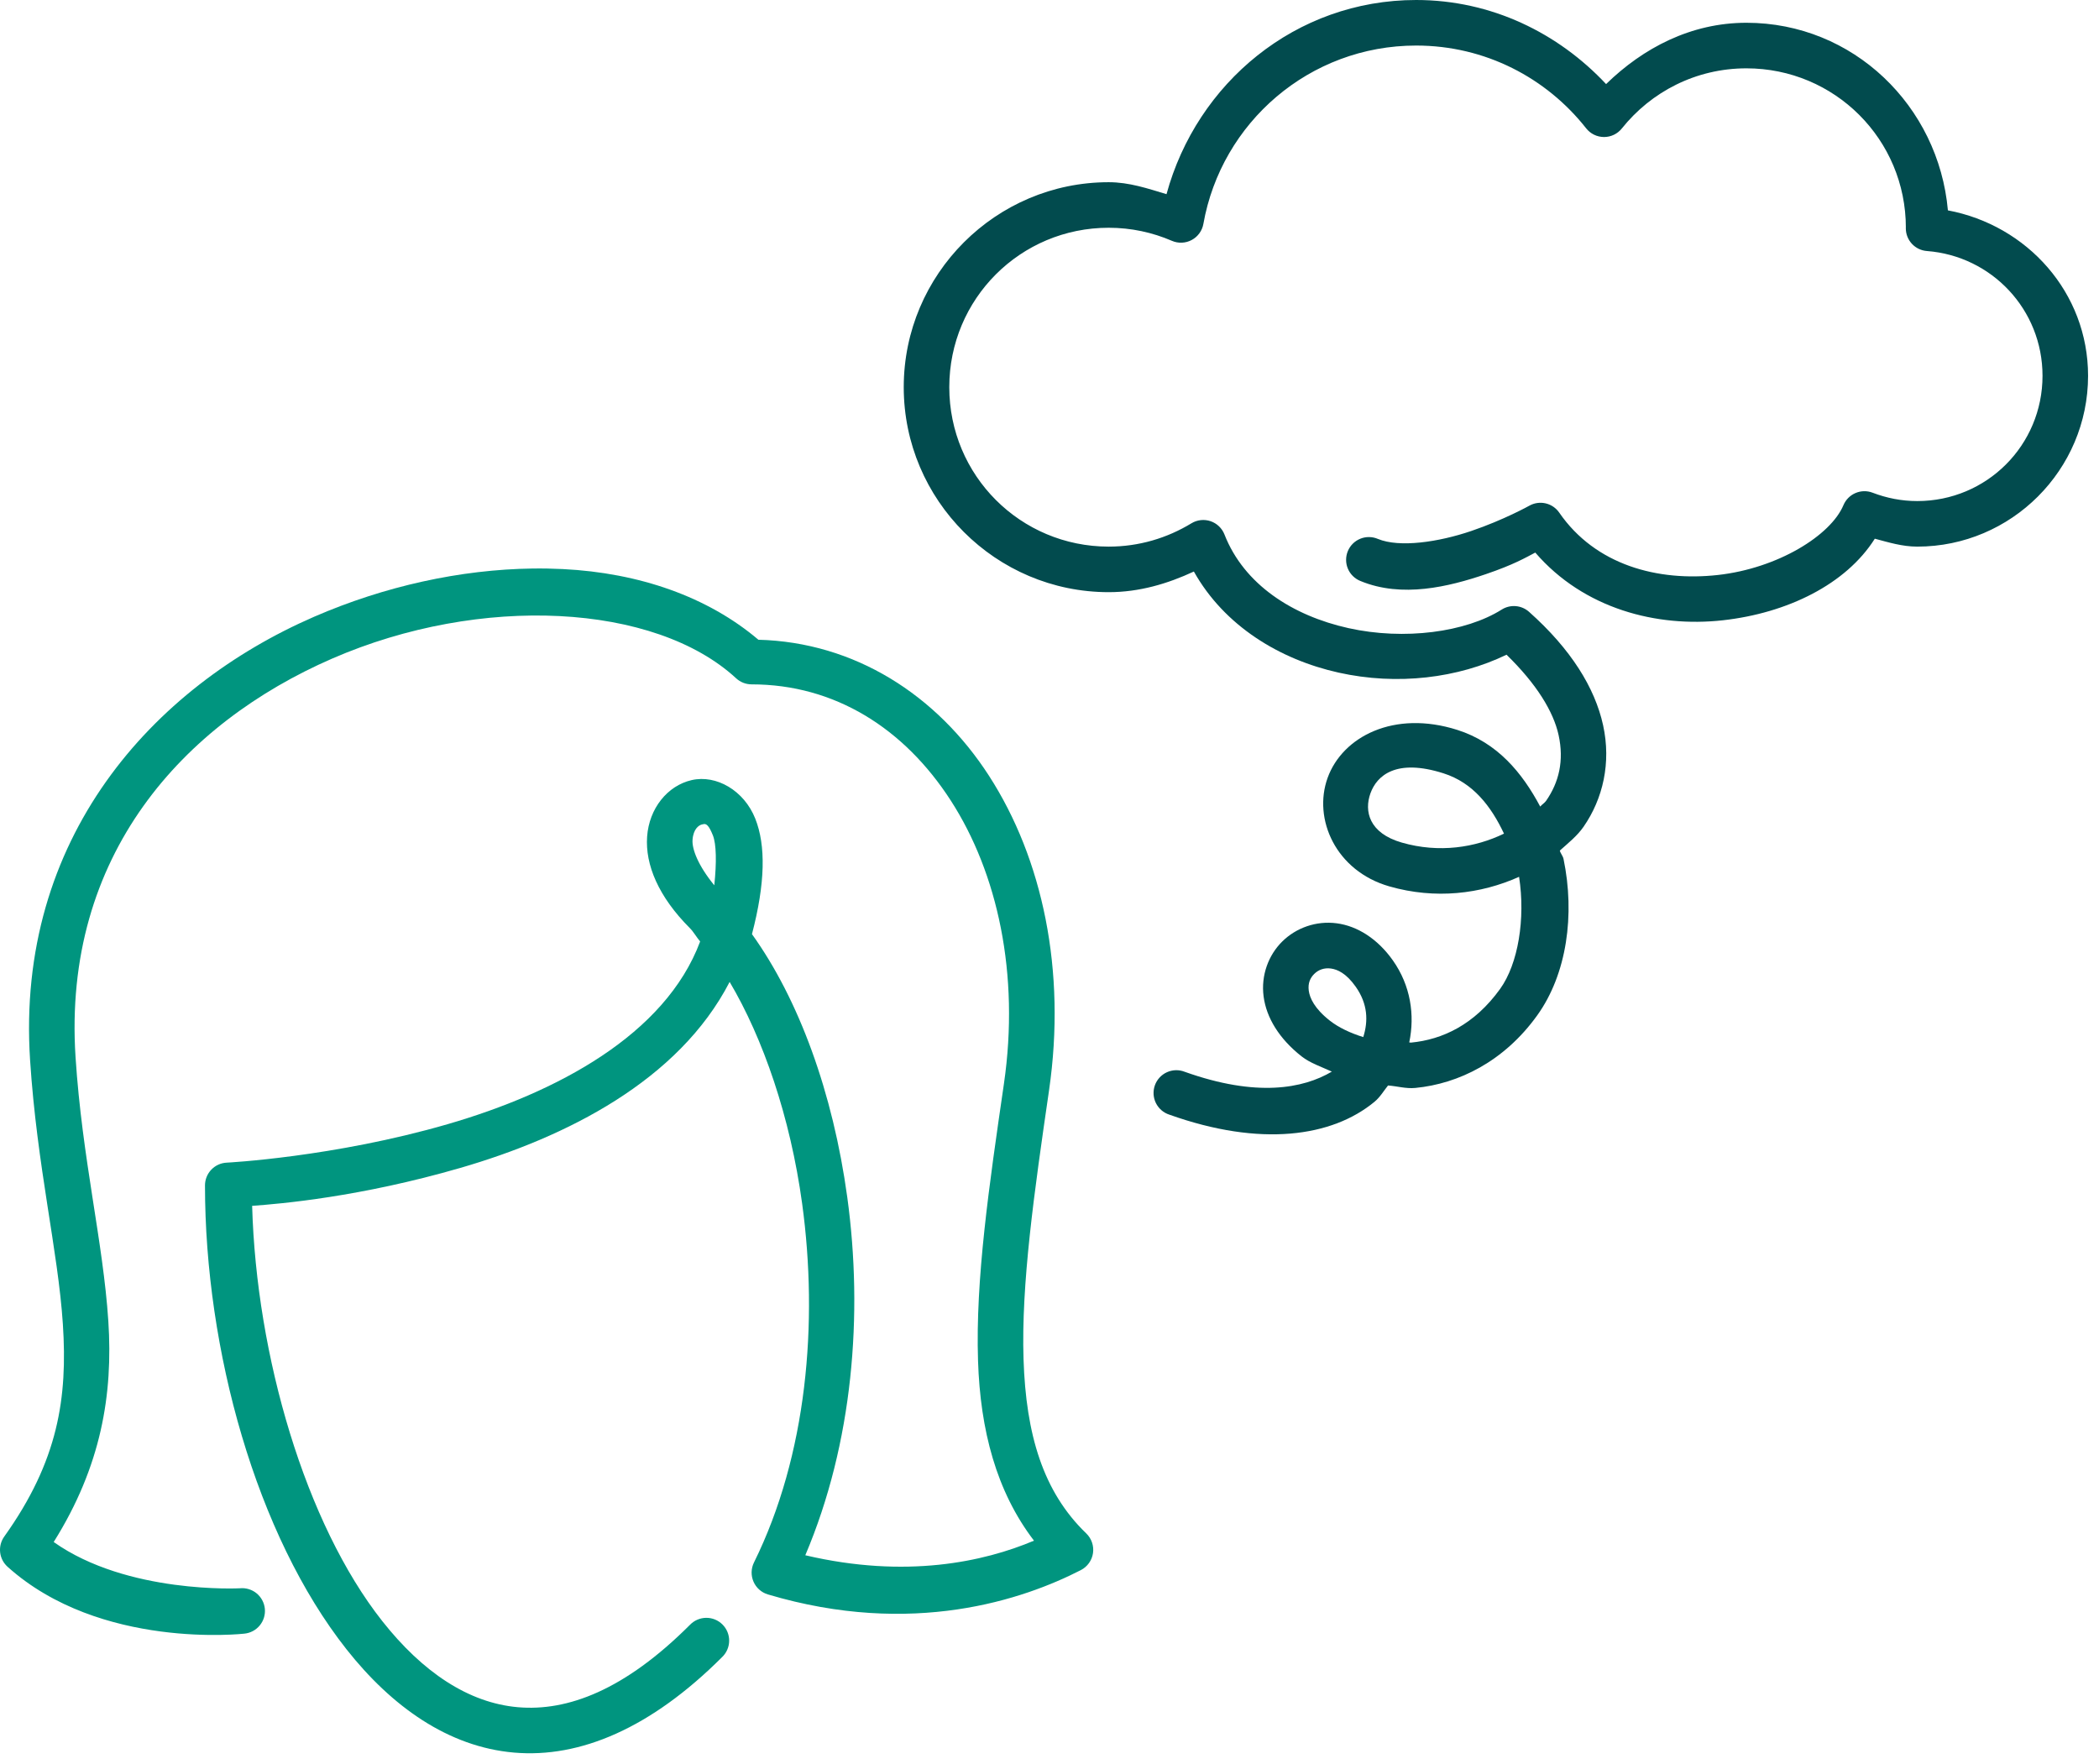
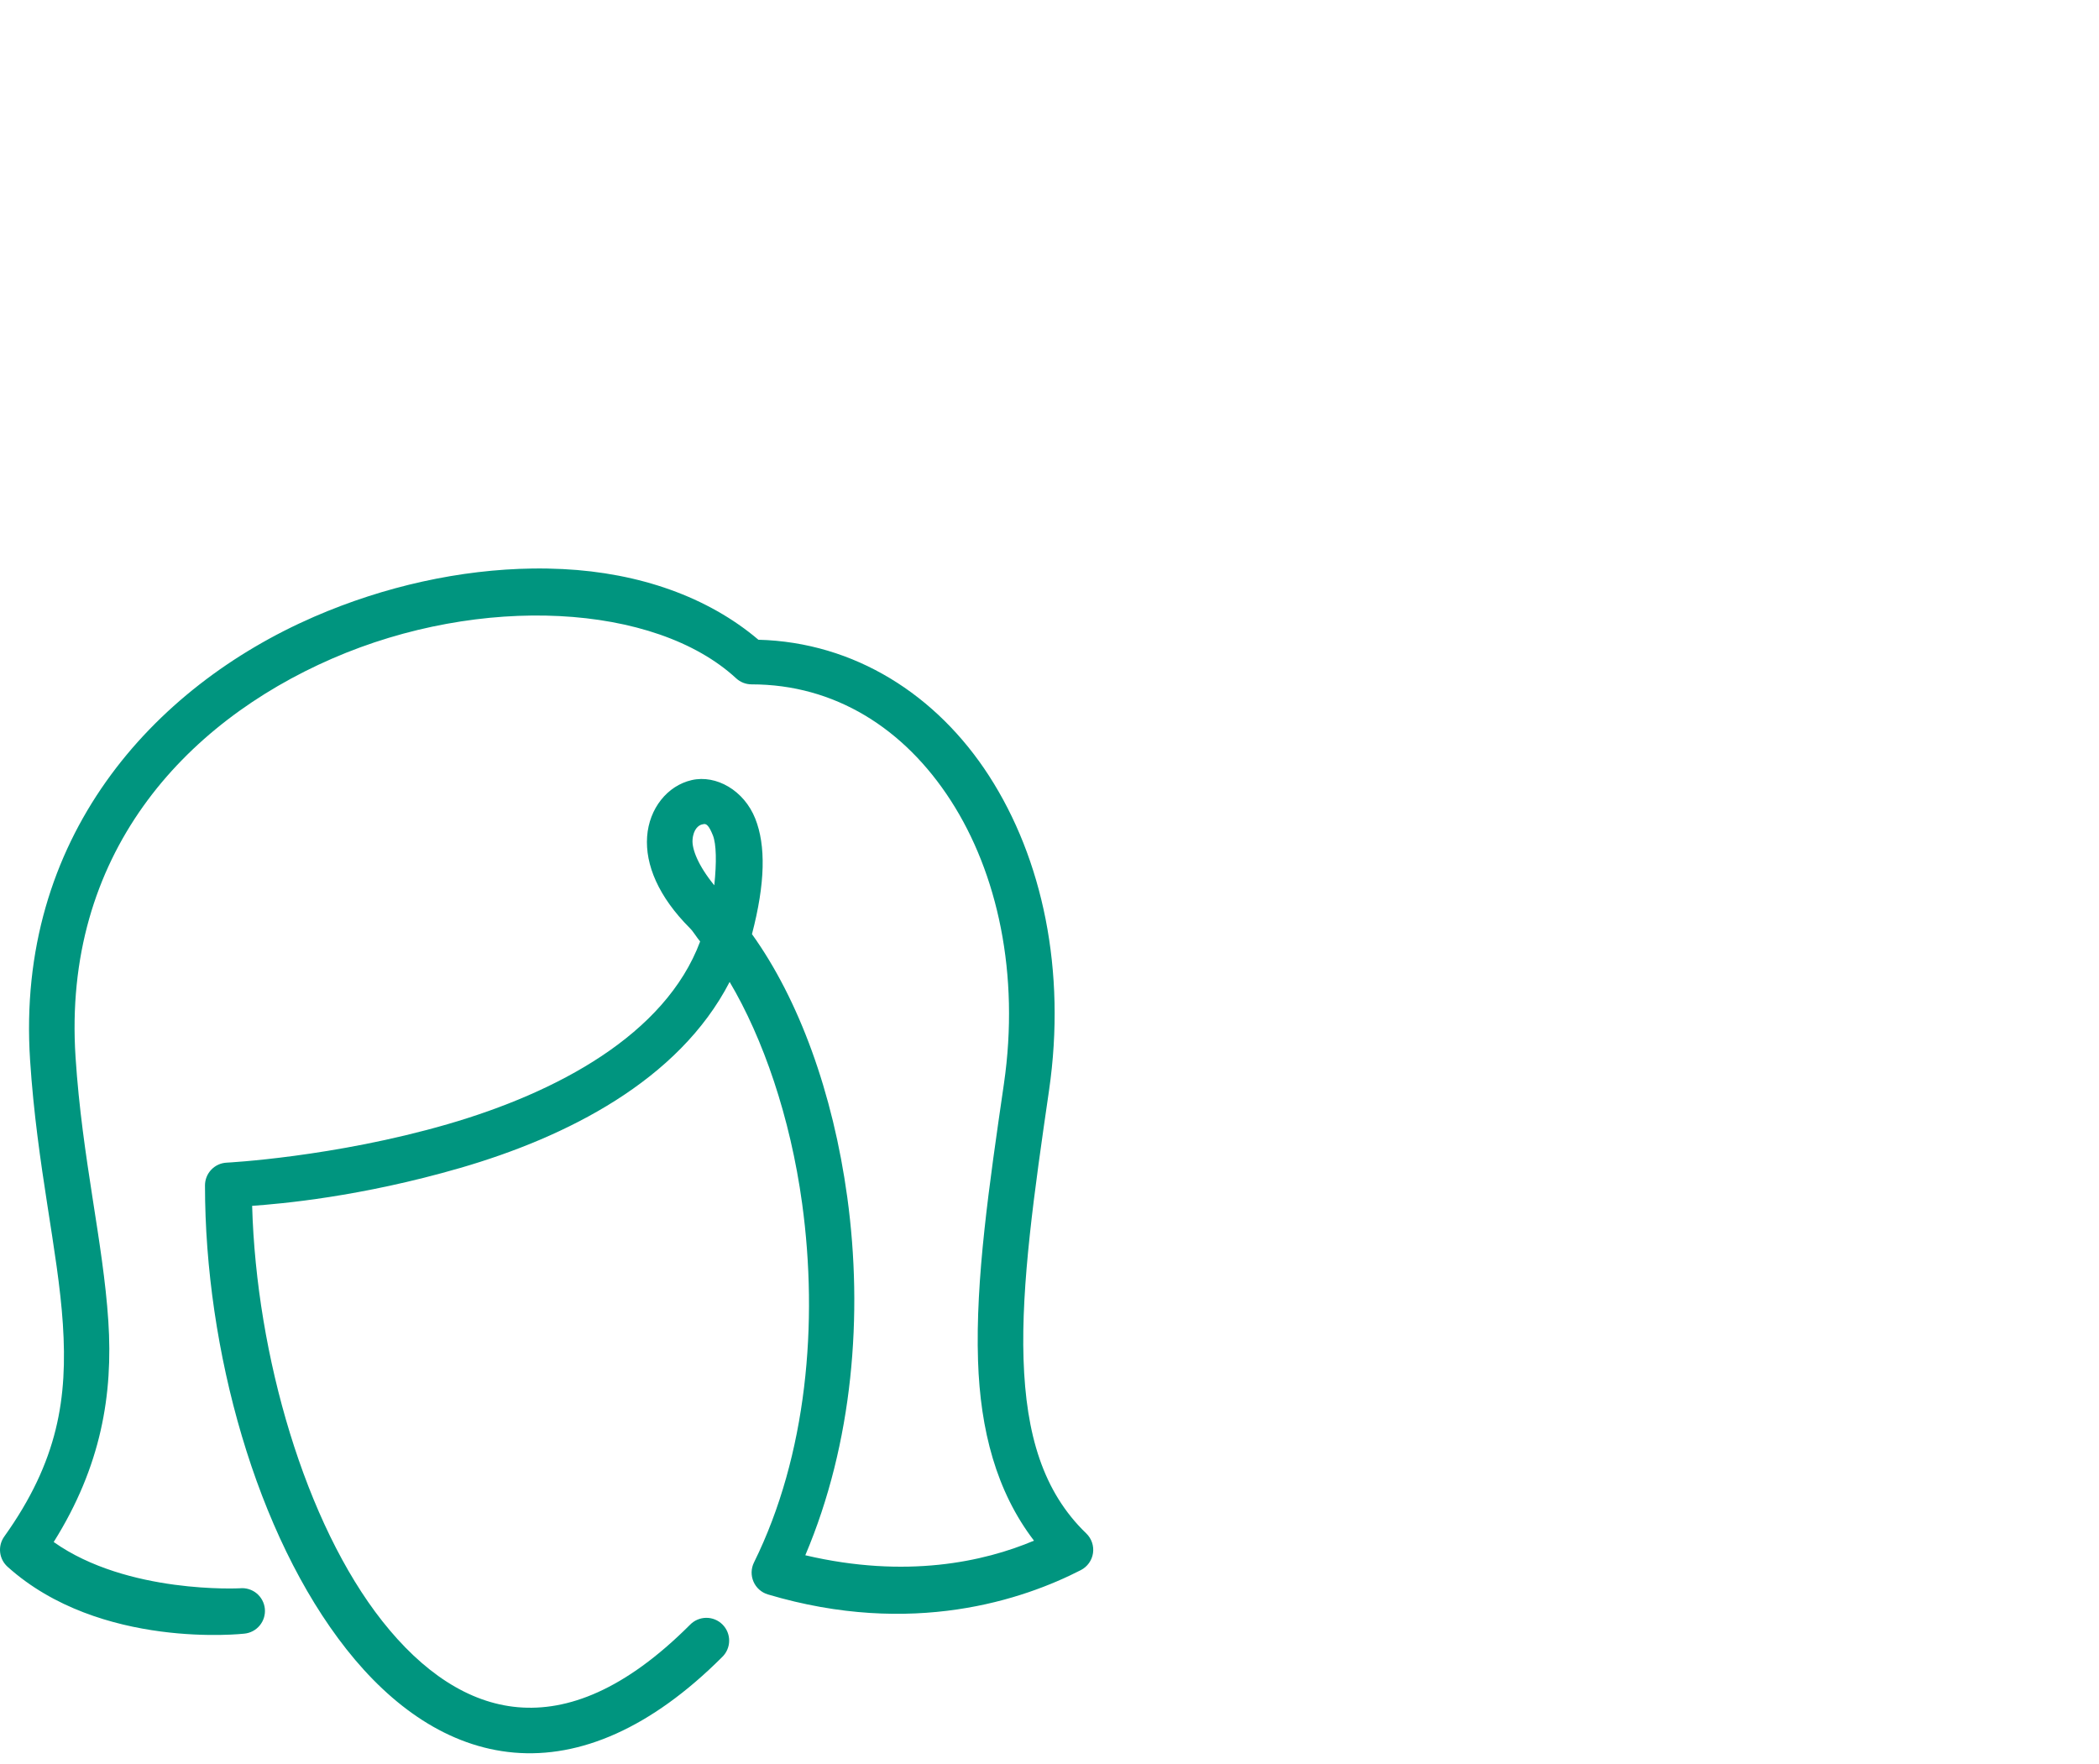
<svg xmlns="http://www.w3.org/2000/svg" width="144" height="121" viewBox="0 0 144 121" fill="none">
-   <path d="M97.156 0C88.888 0 82.106 5.696 80.027 13.321C78.743 12.934 77.47 12.5 76.062 12.5C68.315 12.5 62 18.815 62 26.562C62 34.31 68.315 40.625 76.062 40.625C78.171 40.625 80.111 40.043 81.904 39.209C83.998 42.941 87.788 45.243 91.828 46.143C95.874 47.043 100.025 46.525 103.354 44.916C105.413 46.919 106.573 48.819 106.925 50.424C107.313 52.196 106.946 53.673 106.07 54.938C105.967 55.087 105.784 55.192 105.665 55.334C104.426 53.011 102.733 50.95 99.973 50.073C95.635 48.696 92.102 50.535 91.08 53.363C90.059 56.191 91.641 59.755 95.313 60.809C98.467 61.715 101.588 61.334 104.215 60.153C104.661 63.038 104.15 66.124 102.918 67.838C101.145 70.304 98.954 71.32 96.799 71.527C96.758 71.531 96.721 71.512 96.68 71.515C97.074 69.629 96.773 67.61 95.557 65.888C94.513 64.409 93.123 63.529 91.706 63.342C90.289 63.155 88.919 63.655 87.974 64.584C87.028 65.514 86.497 66.906 86.689 68.365C86.88 69.825 87.764 71.268 89.292 72.47C89.881 72.934 90.657 73.187 91.37 73.517C89.404 74.678 86.217 75.292 81.275 73.529C81.08 73.452 80.871 73.415 80.662 73.42C80.453 73.426 80.246 73.473 80.055 73.56C79.865 73.646 79.693 73.77 79.551 73.925C79.409 74.079 79.3 74.26 79.229 74.457C79.159 74.655 79.129 74.864 79.141 75.073C79.153 75.283 79.207 75.487 79.3 75.675C79.393 75.863 79.523 76.03 79.682 76.167C79.841 76.304 80.025 76.407 80.225 76.471C86.482 78.703 91.382 77.996 94.294 75.589C94.684 75.266 94.92 74.848 95.225 74.469C95.856 74.513 96.445 74.7 97.098 74.637C100.07 74.351 103.188 72.818 105.457 69.662C107.498 66.824 108.059 62.745 107.264 58.923C107.221 58.72 107.061 58.555 107.01 58.353C107.587 57.836 108.2 57.352 108.64 56.717C109.967 54.801 110.544 52.335 109.98 49.756C109.415 47.177 107.769 44.529 104.899 41.974C104.645 41.748 104.326 41.611 103.988 41.583C103.65 41.555 103.312 41.637 103.025 41.818C100.559 43.374 96.34 43.944 92.505 43.091C88.671 42.237 85.345 40.1 84.003 36.667C83.92 36.455 83.792 36.263 83.626 36.105C83.462 35.948 83.264 35.828 83.048 35.755C82.832 35.682 82.602 35.658 82.376 35.683C82.149 35.708 81.931 35.782 81.736 35.901C80.074 36.912 78.144 37.5 76.062 37.5C70.004 37.5 65.125 32.621 65.125 26.562C65.125 20.504 70.004 15.625 76.062 15.625C77.605 15.625 79.067 15.947 80.399 16.522C80.615 16.616 80.85 16.659 81.086 16.648C81.322 16.638 81.552 16.575 81.759 16.463C81.967 16.351 82.146 16.194 82.284 16.003C82.422 15.812 82.516 15.592 82.557 15.36C83.789 8.408 89.833 3.125 97.156 3.125C101.899 3.125 106.097 5.348 108.817 8.804C108.963 8.989 109.148 9.139 109.36 9.242C109.571 9.345 109.803 9.399 110.039 9.4C110.274 9.401 110.506 9.348 110.719 9.247C110.931 9.145 111.118 8.997 111.265 8.813C113.272 6.3 116.342 4.688 119.812 4.688C125.871 4.688 130.75 9.566 130.75 15.625C130.75 15.523 130.747 15.522 130.747 15.665C130.747 16.059 130.897 16.438 131.165 16.727C131.433 17.015 131.801 17.192 132.193 17.221C136.638 17.56 140.125 21.241 140.125 25.781C140.125 30.546 136.296 34.375 131.531 34.375C130.453 34.375 129.428 34.169 128.467 33.801C128.088 33.656 127.668 33.664 127.295 33.824C126.922 33.983 126.625 34.282 126.468 34.656C125.594 36.735 121.965 38.99 117.85 39.447C113.735 39.904 109.457 38.775 106.971 35.169C106.75 34.848 106.417 34.621 106.038 34.533C105.658 34.445 105.26 34.502 104.92 34.692C104.92 34.692 103.176 35.666 100.931 36.429C98.686 37.192 96.013 37.586 94.529 36.972C94.338 36.89 94.134 36.847 93.927 36.845C93.72 36.842 93.514 36.881 93.323 36.959C93.131 37.037 92.956 37.152 92.809 37.298C92.662 37.444 92.546 37.618 92.467 37.809C92.388 38 92.347 38.205 92.348 38.412C92.348 38.62 92.39 38.824 92.471 39.015C92.551 39.206 92.669 39.379 92.817 39.523C92.965 39.668 93.14 39.782 93.332 39.859C96.186 41.04 99.389 40.255 101.935 39.389C103.849 38.738 104.657 38.259 105.326 37.909C108.655 41.768 113.66 43.058 118.195 42.554C122.614 42.062 126.642 40.09 128.62 36.957C129.566 37.208 130.502 37.5 131.531 37.5C137.985 37.5 143.25 32.235 143.25 25.781C143.25 20.067 139.064 15.451 133.634 14.432C132.996 7.268 127.137 1.562 119.812 1.562C116.001 1.562 112.718 3.297 110.184 5.768C106.908 2.27 102.321 0 97.156 0ZM96.933 52.658C97.521 52.673 98.213 52.793 99.027 53.052C101.056 53.696 102.292 55.308 103.18 57.19C101.207 58.147 98.733 58.541 96.174 57.806C93.913 57.157 93.578 55.644 94.019 54.422C94.24 53.811 94.679 53.212 95.469 52.893C95.864 52.733 96.346 52.643 96.933 52.658ZM91.297 66.443C91.756 66.504 92.358 66.773 93.006 67.691C93.841 68.874 93.873 70.044 93.525 71.149C92.642 70.873 91.832 70.493 91.227 70.016C90.177 69.191 89.853 68.464 89.786 67.96C89.72 67.455 89.883 67.089 90.165 66.812C90.446 66.535 90.837 66.382 91.297 66.443Z" fill="#024B4E" />
  <path d="M36.521 39.003C31.604 39.071 26.39 40.207 21.537 42.317C10.446 47.142 1.072 57.525 2.064 72.728C2.54 80.037 3.982 85.781 4.313 90.84C4.644 95.9 3.998 100.225 0.291 105.416C0.068 105.728 -0.032 106.112 0.009 106.493C0.051 106.875 0.232 107.228 0.517 107.485C6.876 113.208 16.761 112.075 16.761 112.075C16.966 112.055 17.164 111.996 17.346 111.899C17.527 111.803 17.688 111.672 17.818 111.514C17.949 111.356 18.048 111.173 18.108 110.977C18.168 110.781 18.189 110.575 18.17 110.37C18.15 110.166 18.091 109.967 17.994 109.786C17.898 109.604 17.767 109.444 17.609 109.313C17.451 109.182 17.268 109.084 17.072 109.024C16.876 108.963 16.67 108.942 16.465 108.962C16.465 108.962 8.738 109.372 3.684 105.788C6.948 100.585 7.76 95.651 7.432 90.639C7.074 85.161 5.639 79.526 5.183 72.527C4.279 58.673 12.58 49.622 22.785 45.183C32.991 40.744 44.933 41.392 50.502 46.535C50.791 46.802 51.17 46.95 51.563 46.95C57.254 46.95 62.022 49.953 65.226 54.918C68.431 59.883 69.969 66.81 68.873 74.355C67.853 81.372 66.916 87.761 67.097 93.355C67.251 98.111 68.355 102.325 70.936 105.696C67.493 107.149 62.16 108.32 55.247 106.697C58.519 98.989 59.225 90.168 58.128 82.146C57.145 74.959 54.804 68.564 51.588 64.086C52.505 60.585 52.545 58.002 51.814 56.16C51.046 54.225 49.134 53.134 47.456 53.517C45.778 53.901 44.532 55.471 44.395 57.393C44.258 59.315 45.164 61.51 47.334 63.68C47.576 63.922 47.795 64.312 48.033 64.589C45.641 70.995 38.191 74.951 30.72 77.12C22.885 79.394 15.547 79.763 15.547 79.763C15.146 79.783 14.769 79.957 14.493 80.247C14.217 80.538 14.063 80.924 14.063 81.325C14.063 92.597 17.575 105.299 23.774 113.152C26.874 117.078 30.755 119.845 35.267 120.235C39.779 120.625 44.649 118.574 49.543 113.68C49.693 113.536 49.813 113.363 49.895 113.172C49.978 112.982 50.021 112.776 50.023 112.568C50.026 112.361 49.986 112.154 49.908 111.962C49.829 111.769 49.713 111.595 49.566 111.448C49.419 111.301 49.244 111.184 49.052 111.106C48.859 111.027 48.653 110.988 48.445 110.99C48.237 110.992 48.032 111.036 47.841 111.118C47.65 111.201 47.478 111.32 47.334 111.47C42.853 115.951 38.934 117.416 35.536 117.122C32.137 116.828 28.987 114.712 26.228 111.217C20.946 104.526 17.585 93 17.298 82.726C19.239 82.587 24.701 82.12 31.593 80.12C38.84 78.016 46.559 74.145 50.056 67.363C52.35 71.234 54.218 76.631 55.03 82.57C56.148 90.739 55.364 99.831 51.725 107.195C51.625 107.398 51.57 107.622 51.564 107.849C51.559 108.076 51.603 108.301 51.694 108.51C51.784 108.718 51.919 108.904 52.089 109.055C52.259 109.206 52.46 109.318 52.677 109.383C62.607 112.343 70.229 109.728 74.153 107.714C74.374 107.6 74.564 107.435 74.709 107.233C74.853 107.031 74.948 106.797 74.984 106.551C75.02 106.305 74.997 106.054 74.916 105.819C74.836 105.584 74.701 105.371 74.522 105.199C71.555 102.343 70.386 98.412 70.219 93.251C70.052 88.091 70.948 81.823 71.968 74.806C73.162 66.583 71.523 58.914 67.851 53.224C64.266 47.671 58.63 44.061 52.03 43.889C48.555 40.941 43.856 39.3 38.609 39.04C37.92 39.006 37.224 38.993 36.521 39.003ZM48.301 56.532C48.455 56.52 48.633 56.617 48.908 57.311C49.143 57.902 49.17 59.158 49.003 60.735C47.897 59.383 47.465 58.255 47.511 57.616C47.565 56.855 47.958 56.607 48.152 56.563C48.2 56.552 48.25 56.537 48.301 56.532Z" fill="#00957F" />
</svg>